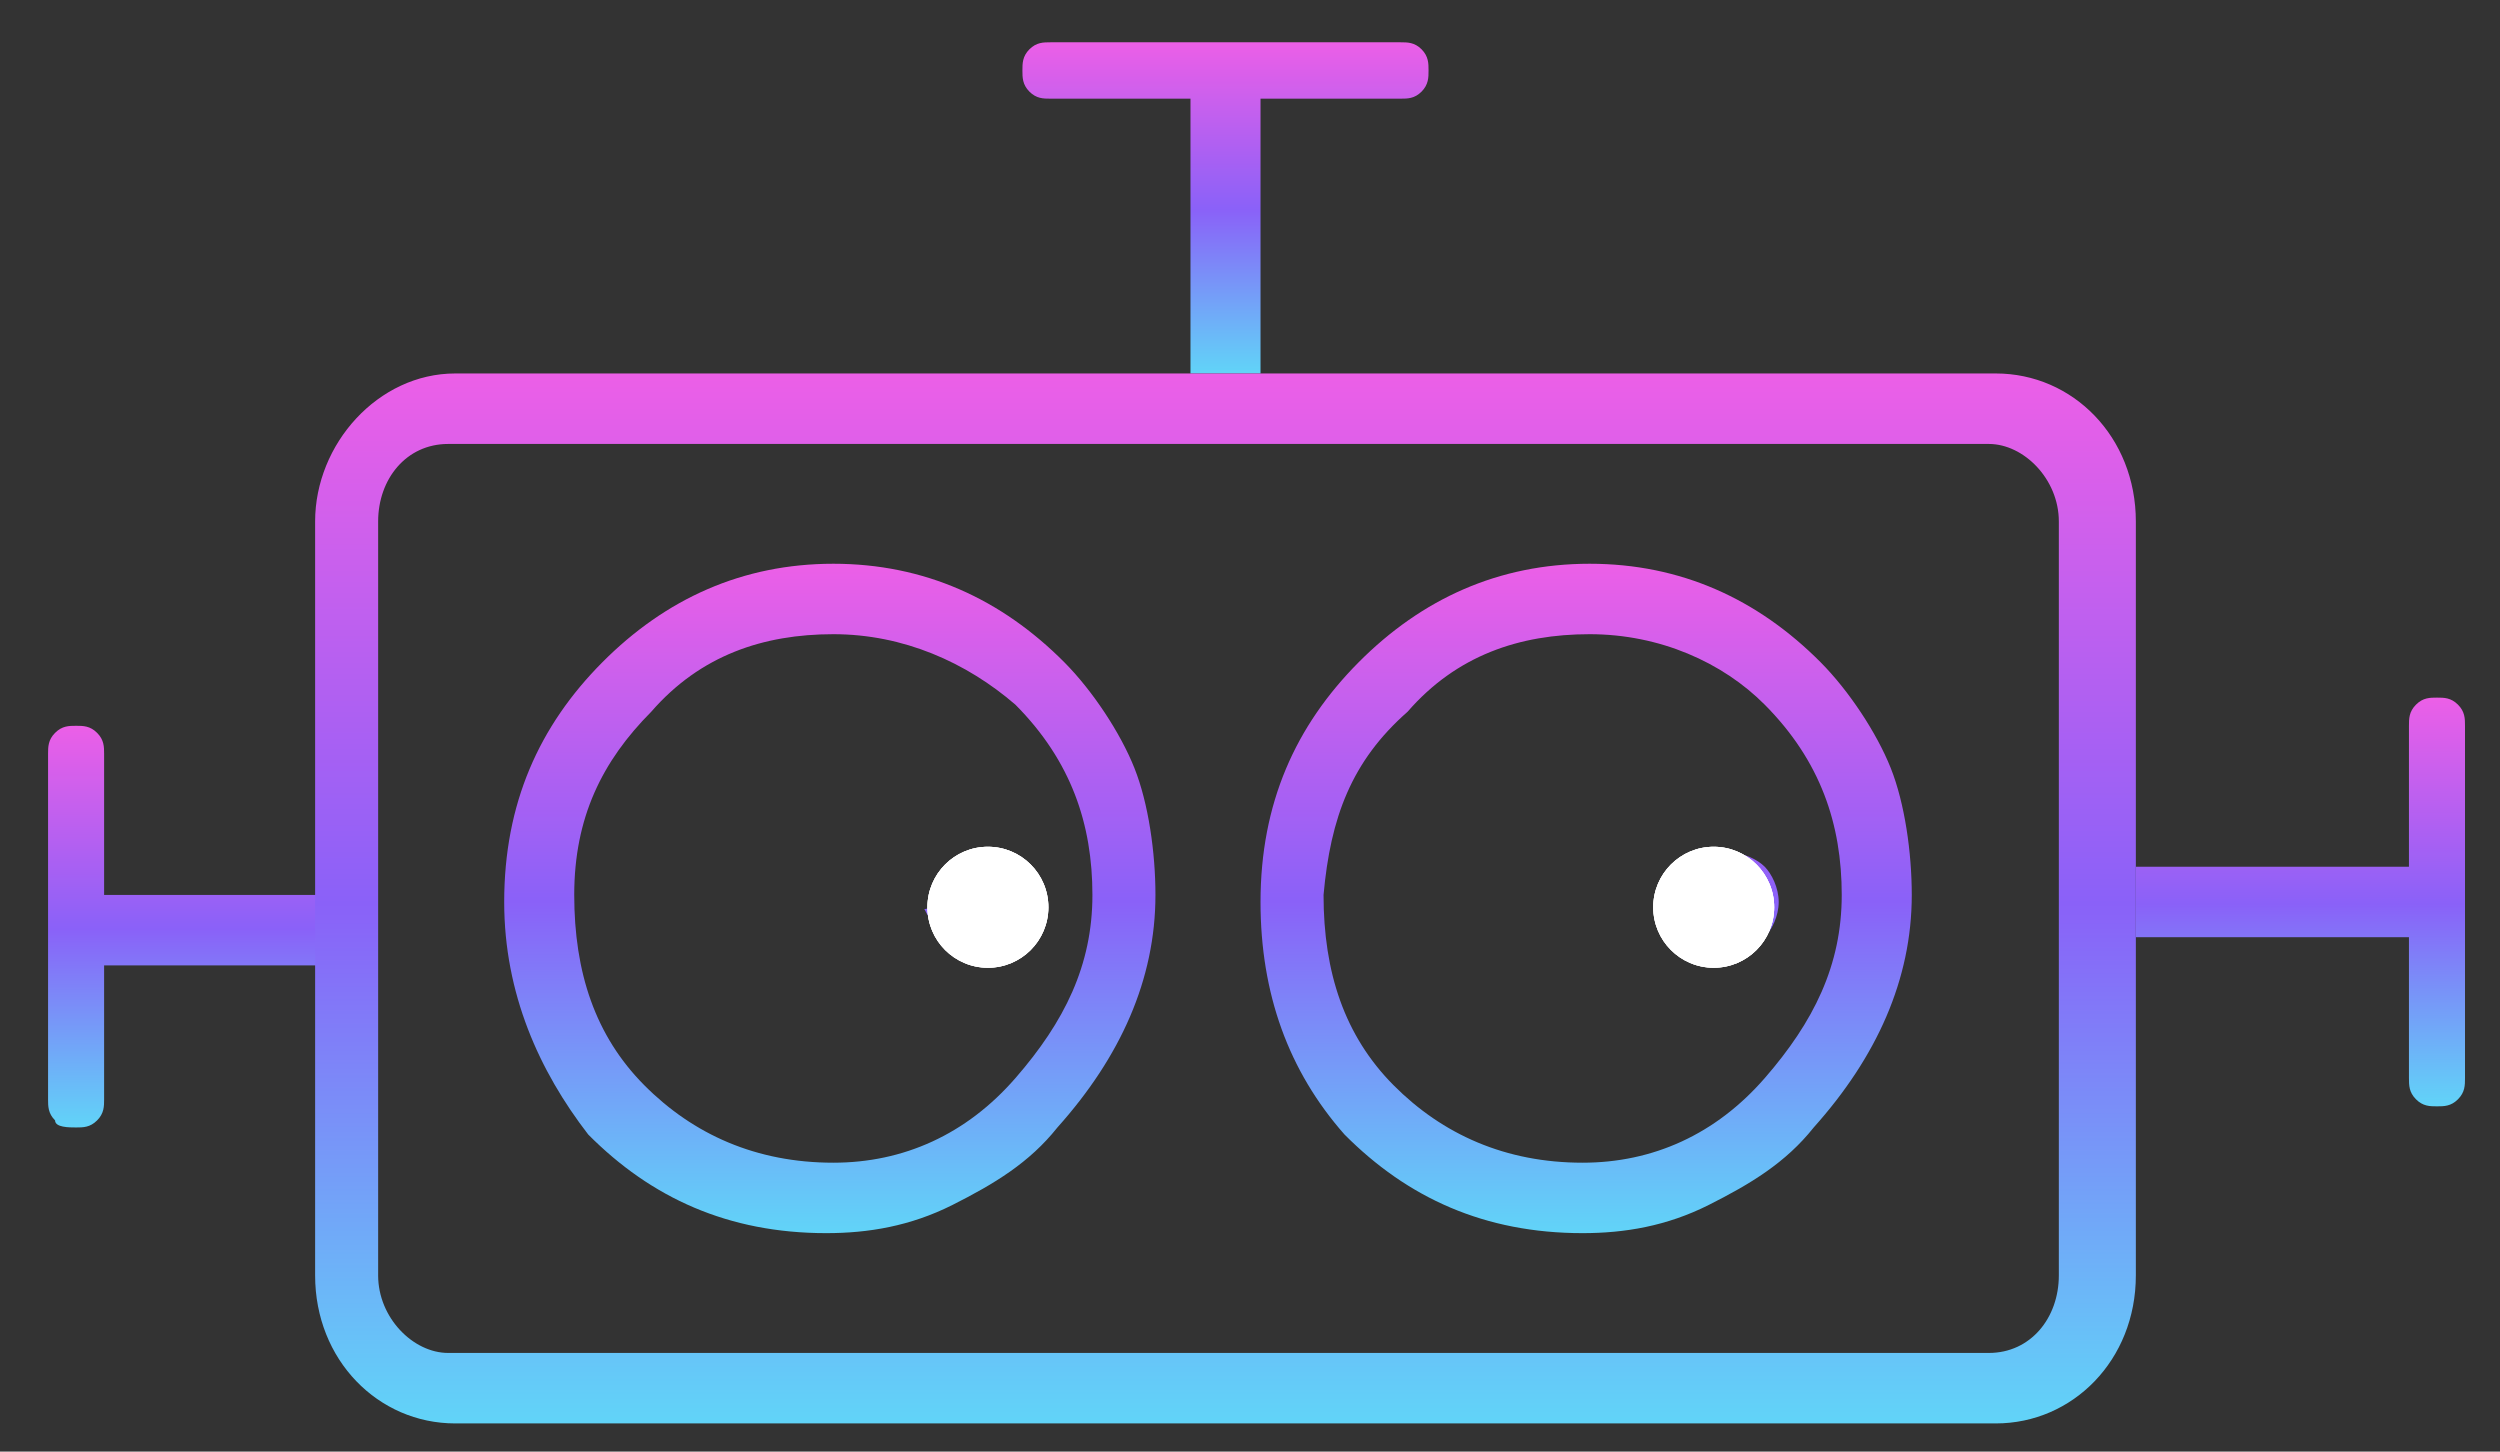
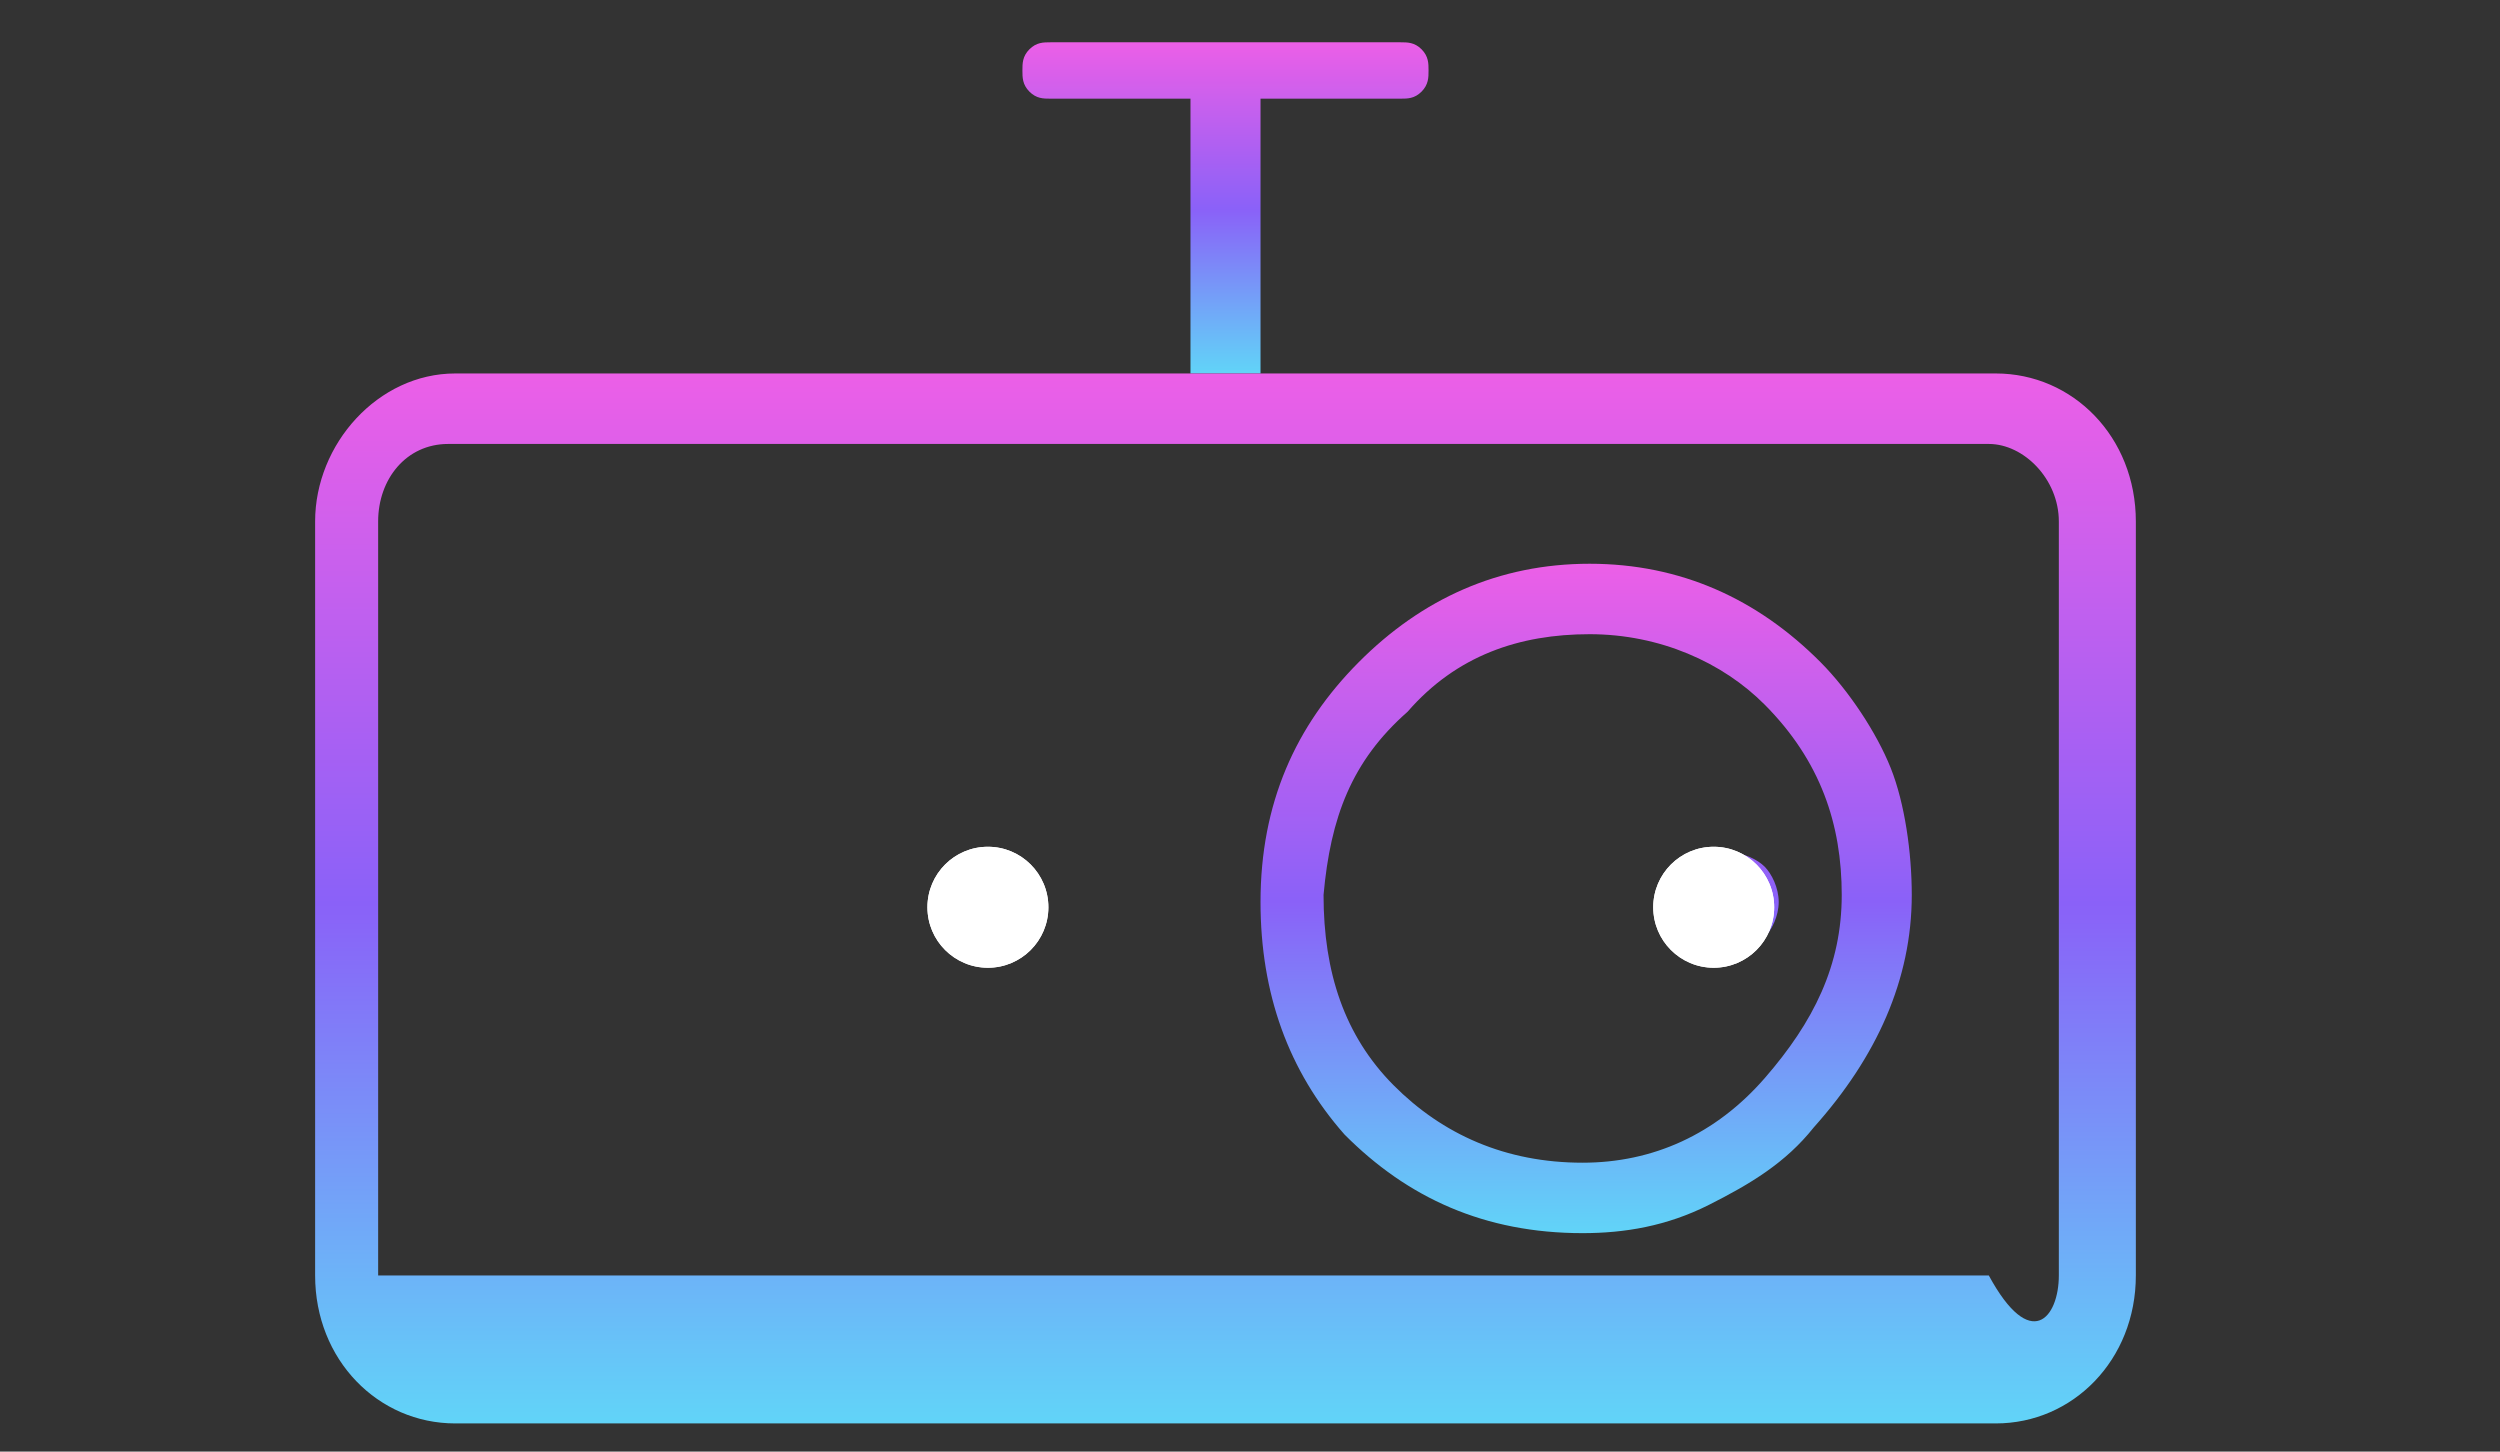
<svg xmlns="http://www.w3.org/2000/svg" width="62" height="36" viewBox="0 0 62 36" fill="none">
  <rect x="0" y="0" width="62" height="36" fill="#333333" stroke="none" />
  <g clip-path="url(#clip0_4_530)">
-     <path d="M9.355 23.942C7.444 23.942 5.708 23.942 4.145 23.942H2.582V25.864C2.582 26.214 2.582 26.563 2.582 26.913V27.262C2.582 27.437 2.582 27.612 2.408 27.786C2.234 27.961 2.061 27.961 1.887 27.961C1.713 27.961 1.366 27.961 1.366 27.786C1.192 27.612 1.192 27.437 1.192 27.262V27.087V26.913C1.192 26.563 1.192 26.388 1.192 26.039V23.068V20.097V19.223V19.049C1.192 19.049 1.192 19.049 1.192 18.874V18.699C1.192 18.524 1.192 18.349 1.366 18.175C1.54 18 1.713 18 1.887 18C2.061 18 2.234 18 2.408 18.175C2.582 18.349 2.582 18.524 2.582 18.699V18.874C2.582 18.874 2.582 18.874 2.582 19.049C2.582 19.223 2.582 19.223 2.582 19.223V20.097V22.194H4.145C5.708 22.194 7.444 22.194 9.355 22.194" fill="url(#paint0_linear_4_530)" />
-     <path d="M52.969 21.495C54.88 21.495 56.616 21.495 58.179 21.495H59.742V19.398V18.524V18.35C59.742 18.35 59.742 18.35 59.742 18.175V18C59.742 17.825 59.742 17.651 59.916 17.476C60.09 17.301 60.263 17.301 60.437 17.301C60.611 17.301 60.784 17.301 60.958 17.476C61.132 17.651 61.132 17.825 61.132 18V18.175C61.132 18.175 61.132 18.175 61.132 18.35C61.132 18.524 61.132 18.524 61.132 18.524V19.398V22.369V25.34C61.132 25.689 61.132 26.039 61.132 26.214V26.563V26.738C61.132 26.913 61.132 27.087 60.958 27.262C60.784 27.437 60.611 27.437 60.437 27.437C60.263 27.437 60.09 27.437 59.916 27.262C59.742 27.087 59.742 26.913 59.742 26.738V26.214C59.742 25.864 59.742 25.689 59.742 25.165V23.243H58.179C56.616 23.243 54.88 23.243 52.969 23.243" fill="url(#paint1_linear_4_530)" />
    <path d="M29.524 9.262C29.524 7.34 29.524 5.592 29.524 4.019V2.447H27.44H26.571H26.398C26.398 2.447 26.398 2.447 26.224 2.447H26.05C25.877 2.447 25.703 2.447 25.529 2.272C25.356 2.097 25.356 1.922 25.356 1.748C25.356 1.573 25.356 1.398 25.529 1.223C25.703 1.049 25.877 1.049 26.05 1.049H26.224C26.224 1.049 26.224 1.049 26.398 1.049C26.571 1.049 26.571 1.049 26.571 1.049H27.44H30.392H33.344C33.692 1.049 34.039 1.049 34.213 1.049H34.56H34.734C34.907 1.049 35.081 1.049 35.255 1.223C35.428 1.398 35.428 1.573 35.428 1.748C35.428 1.922 35.428 2.097 35.255 2.272C35.081 2.447 34.907 2.447 34.734 2.447H34.386C34.039 2.447 33.865 2.447 33.344 2.447H31.261V4.019C31.261 5.592 31.261 7.34 31.261 9.262" fill="url(#paint2_linear_4_530)" />
-     <path d="M49.496 35.301H11.289C9.378 35.301 7.815 33.728 7.815 31.631V12.932C7.815 11.01 9.378 9.262 11.289 9.262H49.496C51.406 9.262 52.969 10.835 52.969 12.932V31.631C52.969 33.728 51.406 35.301 49.496 35.301ZM11.115 11.01C10.073 11.01 9.378 11.883 9.378 12.932V31.631C9.378 32.68 10.246 33.553 11.115 33.553H49.322C50.364 33.553 51.059 32.68 51.059 31.631V12.932C51.059 11.883 50.191 11.01 49.322 11.01H11.115Z" fill="url(#paint3_linear_4_530)" />
-     <path d="M12.504 22.369C12.504 19.922 13.373 18 14.936 16.427C16.499 14.854 18.409 13.981 20.667 13.981C22.924 13.981 24.835 14.854 26.398 16.427C27.092 17.126 27.787 18.175 28.134 19.049C28.482 19.922 28.655 21.146 28.655 22.194C28.655 24.291 27.787 26.214 26.224 27.961C25.529 28.835 24.661 29.359 23.619 29.884C22.577 30.408 21.535 30.582 20.493 30.582C18.062 30.582 16.151 29.709 14.588 28.136C13.373 26.563 12.504 24.641 12.504 22.369ZM14.241 22.194C14.241 24.116 14.762 25.689 15.978 26.913C17.193 28.136 18.756 28.835 20.667 28.835C22.403 28.835 23.966 28.136 25.182 26.738C26.398 25.34 27.092 23.942 27.092 22.194C27.092 20.447 26.571 18.874 25.182 17.476C23.966 16.427 22.403 15.728 20.667 15.728C18.93 15.728 17.367 16.252 16.151 17.651C14.936 18.874 14.241 20.272 14.241 22.194ZM23.098 22.369C23.098 22.019 23.272 21.67 23.445 21.495C23.619 21.32 23.966 21.146 24.314 21.146C24.661 21.146 25.008 21.32 25.182 21.495C25.356 21.67 25.529 22.019 25.529 22.369C25.529 22.718 25.356 23.068 25.182 23.243C25.008 23.418 24.661 23.592 24.314 23.592C23.966 23.592 23.793 23.418 23.445 23.243C23.272 23.068 23.098 22.893 22.924 22.544C23.098 22.544 23.098 22.369 23.098 22.369Z" fill="url(#paint4_linear_4_530)" />
+     <path d="M49.496 35.301H11.289C9.378 35.301 7.815 33.728 7.815 31.631V12.932C7.815 11.01 9.378 9.262 11.289 9.262H49.496C51.406 9.262 52.969 10.835 52.969 12.932V31.631C52.969 33.728 51.406 35.301 49.496 35.301ZM11.115 11.01C10.073 11.01 9.378 11.883 9.378 12.932V31.631H49.322C50.364 33.553 51.059 32.68 51.059 31.631V12.932C51.059 11.883 50.191 11.01 49.322 11.01H11.115Z" fill="url(#paint3_linear_4_530)" />
    <path d="M31.261 22.369C31.261 19.922 32.129 18 33.692 16.427C35.255 14.854 37.165 13.981 39.423 13.981C41.681 13.981 43.591 14.854 45.154 16.427C45.849 17.126 46.543 18.175 46.891 19.049C47.238 19.922 47.412 21.146 47.412 22.194C47.412 24.291 46.543 26.214 44.98 27.961C44.286 28.835 43.417 29.359 42.375 29.884C41.333 30.408 40.291 30.582 39.249 30.582C36.818 30.582 34.908 29.709 33.344 28.136C31.955 26.563 31.261 24.641 31.261 22.369ZM32.824 22.194C32.824 24.116 33.344 25.689 34.56 26.913C35.776 28.136 37.339 28.835 39.249 28.835C40.986 28.835 42.549 28.136 43.765 26.738C44.98 25.34 45.675 23.942 45.675 22.194C45.675 20.447 45.154 18.874 43.765 17.476C42.723 16.427 41.16 15.728 39.423 15.728C37.686 15.728 36.123 16.252 34.908 17.651C33.518 18.874 32.997 20.272 32.824 22.194ZM41.681 22.369C41.681 22.019 41.854 21.67 42.028 21.495C42.202 21.32 42.549 21.146 42.896 21.146C43.244 21.146 43.591 21.32 43.765 21.495C43.938 21.67 44.112 22.019 44.112 22.369C44.112 22.718 43.938 23.068 43.765 23.243C43.591 23.418 43.244 23.592 42.896 23.592C42.549 23.592 42.375 23.418 42.028 23.243C41.854 23.068 41.681 22.893 41.507 22.544C41.681 22.544 41.681 22.369 41.681 22.369Z" fill="url(#paint5_linear_4_530)" />
    <circle cx="24.5" cy="22.5" r="1.5" fill="white" />
    <circle cx="24.5" cy="22.5" r="1.5" fill="white" />
-     <circle cx="24.5" cy="22.5" r="1.5" fill="white" />
-     <circle cx="42.5" cy="22.5" r="1.5" fill="white" />
    <circle cx="42.5" cy="22.5" r="1.5" fill="white" />
    <circle cx="42.5" cy="22.5" r="1.5" fill="white" />
  </g>
  <defs>
    <linearGradient id="paint0_linear_4_530" x1="5.273" y1="18" x2="5.273" y2="27.961" gradientUnits="userSpaceOnUse">
      <stop stop-color="#EC5FE7" />
      <stop offset="0.505" stop-color="#8A61F8" />
      <stop offset="1" stop-color="#61D4F8" />
    </linearGradient>
    <linearGradient id="paint1_linear_4_530" x1="57.05" y1="17.301" x2="57.05" y2="27.437" gradientUnits="userSpaceOnUse">
      <stop stop-color="#EC5FE7" />
      <stop offset="0.505" stop-color="#8A61F8" />
      <stop offset="1" stop-color="#61D4F8" />
    </linearGradient>
    <linearGradient id="paint2_linear_4_530" x1="30.392" y1="1.049" x2="30.392" y2="9.262" gradientUnits="userSpaceOnUse">
      <stop stop-color="#EC5FE7" />
      <stop offset="0.505" stop-color="#8A61F8" />
      <stop offset="1" stop-color="#61D4F8" />
    </linearGradient>
    <linearGradient id="paint3_linear_4_530" x1="30.392" y1="9.262" x2="30.392" y2="35.301" gradientUnits="userSpaceOnUse">
      <stop stop-color="#EC5FE7" />
      <stop offset="0.505" stop-color="#8A61F8" />
      <stop offset="1" stop-color="#61D4F8" />
    </linearGradient>
    <linearGradient id="paint4_linear_4_530" x1="20.58" y1="13.981" x2="20.58" y2="30.582" gradientUnits="userSpaceOnUse">
      <stop stop-color="#EC5FE7" />
      <stop offset="0.505" stop-color="#8A61F8" />
      <stop offset="1" stop-color="#61D4F8" />
    </linearGradient>
    <linearGradient id="paint5_linear_4_530" x1="39.336" y1="13.981" x2="39.336" y2="30.582" gradientUnits="userSpaceOnUse">
      <stop stop-color="#EC5FE7" />
      <stop offset="0.505" stop-color="#8A61F8" />
      <stop offset="1" stop-color="#61D4F8" />
    </linearGradient>
    <clipPath id="clip0_4_530">
      <rect width="62" height="36" fill="white" />
    </clipPath>
  </defs>
</svg>